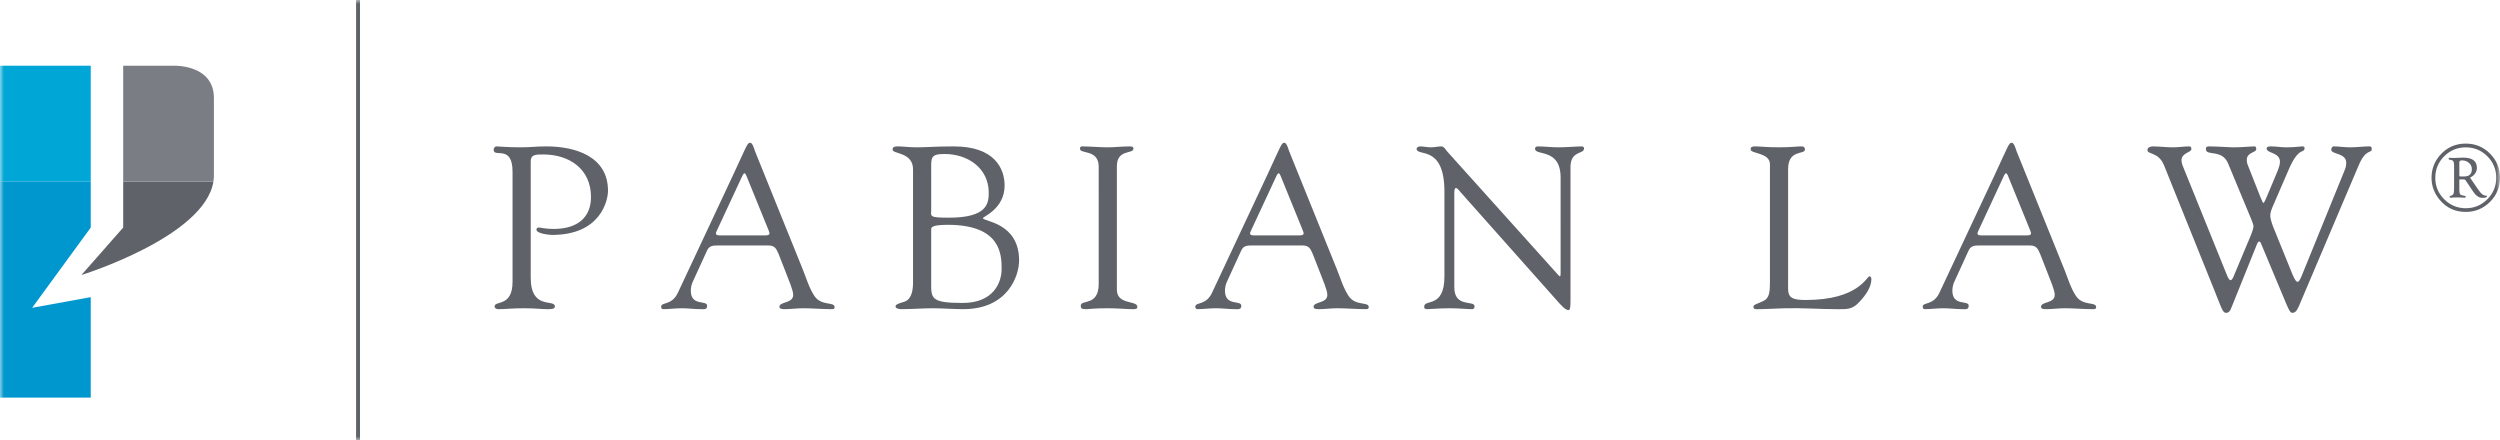
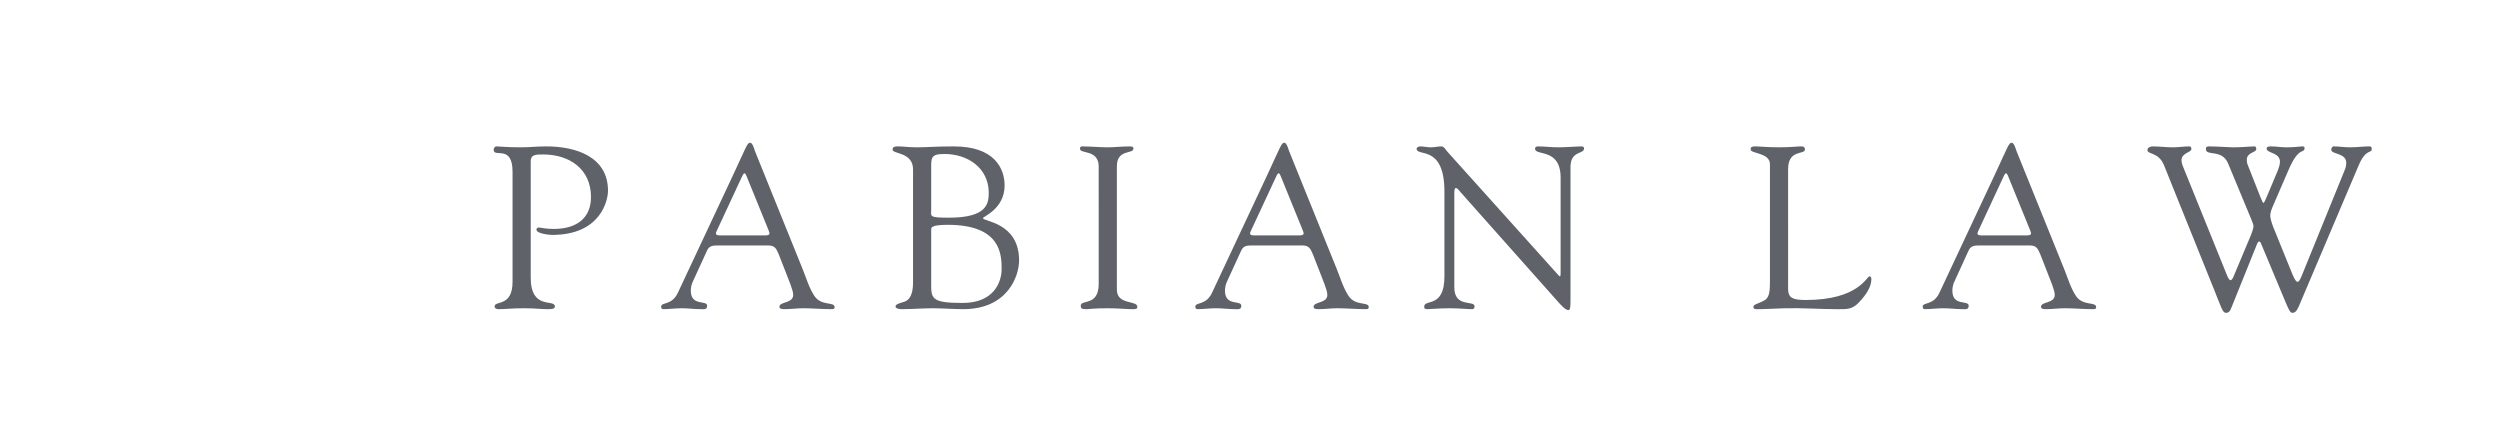
<svg xmlns="http://www.w3.org/2000/svg" xmlns:xlink="http://www.w3.org/1999/xlink" width="318" height="56" viewBox="0 0 318 56">
  <defs>
-     <path id="a" d="M0 56h318V0H0z" />
-   </defs>
+     </defs>
  <g fill="none" fill-rule="evenodd">
    <path fill="#5F6369" d="M67.506 35.292c0 4.211 3.074 2.69 3.074 3.684 0 .207-.118.353-.853.353-.994 0-1.432-.118-3.16-.118-1.372 0-2.34.118-3.188.118-.176 0-.468-.09-.468-.353 0-.789 2.284.118 2.284-3.131V21.839c0-3.508-2.402-1.724-2.402-2.778 0-.233.146-.44.384-.44.261 0 1.283.117 2.984.117 1.46 0 1.932-.117 3.333-.117 3.717 0 7.844 1.287 7.844 5.645 0 1.172-.881 5.616-7.114 5.616-.29 0-1.988-.148-1.988-.673 0-.205.146-.266.292-.266.238 0 .848.177 1.904.177 2.984 0 4.741-1.432 4.741-4.063 0-3.54-2.723-5.41-6.086-5.41-.938 0-1.58 0-1.58.876v14.769zm31.545-2.953c-.293-.673-.472-1.114-1.289-1.114h-6.437c-.556 0-1.084 0-1.376.617l-1.873 4.094c-.087.202-.205.645-.205 1.024 0 2.048 2.078 1.168 2.078 1.93 0 .525-.41.436-.792.436-.817 0-1.637-.116-2.456-.116-.792 0-1.58.116-2.342.116-.176 0-.264-.144-.264-.318 0-.614 1.376-.118 2.137-1.784l6.996-14.918c1.724-3.684 1.813-4.15 2.193-4.15.322 0 .527.847.615 1.078l6.088 15.063c.436 1.081.787 2.31 1.459 3.334.88 1.346 2.576.701 2.576 1.433 0 .262-.202.262-.407.262-1.204 0-2.4-.116-3.602-.116-.791 0-1.578.116-2.37.116-.176 0-.64 0-.64-.29 0-.704 1.753-.412 1.753-1.523 0-.64-.615-1.987-.905-2.775l-.937-2.4zm-7.903-2.926c-.203.412 0 .527.381.527h5.793c.645 0 .614-.205.468-.584l-2.869-7.05c-.143-.348-.29-.348-.466 0l-3.307 7.107zm24.99-7.867c0-2.224-2.605-1.93-2.605-2.514 0-.44.44-.41.791-.41.587 0 1.17.118 2.341.118 1.169 0 2.34-.118 4.683-.118 5.15 0 6.438 2.806 6.438 4.975 0 2.982-2.754 3.947-2.754 4.15 0 .438 4.598.527 4.598 5.379 0 1.932-1.406 6.2-7.111 6.2-1.055 0-2.81-.115-3.807-.115-1.347 0-2.72.115-4.065.115-.149 0-.735-.056-.735-.32 0-.292.356-.381.88-.556.324-.089 1.346-.233 1.346-2.514v-14.39zm2.31 5.061c0 .937-.348 1.079 2.283 1.079 4.8 0 5.036-1.78 5.036-3.157 0-3.157-2.664-4.941-5.622-4.941-1.84 0-1.696.496-1.696 2.191v4.828zm0 9.212c0 2.107-.143 2.716 4.01 2.716 3.893 0 4.949-2.57 4.949-4.326 0-1.87-.12-5.612-6.85-5.612-2.252 0-2.108.404-2.108.67v6.552zm21.305-14.681c-.03-2.136-2.374-1.55-2.374-2.192 0-.266.063-.323.294-.323 1.084 0 2.136.116 3.22.116.907 0 1.816-.116 2.725-.116.464 0 .554.057.554.295 0 .699-2.106.028-2.106 2.22v15.706c0 1.986 2.603 1.316 2.603 2.191 0 .205-.087.294-.587.294-.671 0-1.929-.12-3.189-.12-1.785 0-2.4.12-2.808.12-.525 0-.615-.148-.615-.44 0-.847 2.283.118 2.283-2.78V21.138zm27.24 11.2c-.294-.672-.468-1.113-1.29-1.113h-6.438c-.553 0-1.08 0-1.37.617l-1.875 4.094c-.088.202-.205.645-.205 1.024 0 2.048 2.08 1.168 2.08 1.93 0 .525-.413.436-.792.436-.817 0-1.64-.116-2.457-.116-.791 0-1.583.116-2.341.116-.174 0-.264-.144-.264-.318 0-.614 1.373-.118 2.134-1.784l6.998-14.918c1.725-3.684 1.812-4.15 2.191-4.15.323 0 .525.847.615 1.078l6.089 15.063c.436 1.081.791 2.31 1.463 3.334.878 1.346 2.572.701 2.572 1.433 0 .262-.203.262-.408.262-1.201 0-2.4-.116-3.599-.116-.791 0-1.58.116-2.374.116-.175 0-.639 0-.639-.29 0-.704 1.753-.412 1.753-1.523 0-.64-.615-1.987-.905-2.775l-.937-2.4zm-7.902-2.925c-.205.412 0 .527.38.527h5.794c.643 0 .617-.205.469-.584l-2.867-7.05c-.148-.348-.292-.348-.469 0l-3.307 7.107zm24.639-5.028c0-6.085-3.538-4.388-3.538-5.469 0-.176.29-.294.438-.294.469 0 .907.118 1.375.118.439 0 .907-.118 1.345-.118.323 0 .585.468.759.673l13.961 15.53c.174.205.292.322.349.322.06 0 .09-.09.09-.322V22.598c0-3.83-3.25-2.717-3.25-3.682 0-.207.15-.294.324-.294.876 0 1.726.118 2.661.118.994 0 2.255-.118 2.956-.118.175 0 .293.087.293.266 0 .758-1.725.23-1.725 2.366v16.932c0 .848-.03 1.26-.263 1.26-.205 0-.5-.149-1.112-.82L185.81 24.475c-.062-.061-.41-.558-.615-.558-.12 0-.205.09-.205.671V36.55c0 2.632 2.572 1.608 2.572 2.4 0 .145-.026.378-.32.378-.702 0-1.522-.118-2.956-.118-1.025 0-2.544.118-2.75.118-.35 0-.38-.174-.38-.322 0-1.022 2.574.266 2.574-3.83V24.385zm43.717 11.346c0 1.723-.23 2.427 2.226 2.427 6.76 0 7.752-3.013 8.134-3.013.205 0 .233.292.233.353 0 1.052-.758 2.074-1.46 2.836-.938 1.053-1.583.994-2.87.994-2.223 0-4.449-.174-6.675-.118-1.168.028-2.398.118-3.566.118-.266 0-.44-.057-.44-.292.06-.35.35-.294 1.288-.763.76-.348.82-1.17.82-2.542V20.905c0-1.523-2.457-1.316-2.457-1.902 0-.322.202-.381.584-.381.612 0 1.522.115 2.956.115 1.668 0 2.37-.115 2.81-.115.38 0 .554.059.554.41 0 .67-2.137-.06-2.137 2.483V35.73zm32.073-3.392c-.292-.673-.471-1.114-1.289-1.114h-6.437c-.556 0-1.086 0-1.376.617l-1.873 4.094c-.087.202-.205.645-.205 1.024 0 2.048 2.078 1.168 2.078 1.93 0 .525-.41.436-.791.436-.818 0-1.638-.116-2.457-.116-.792 0-1.58.116-2.342.116-.174 0-.263-.144-.263-.318 0-.614 1.375-.118 2.136-1.784l6.996-14.918c1.724-3.684 1.814-4.15 2.193-4.15.323 0 .527.847.617 1.078l6.087 15.063c.435 1.081.786 2.31 1.458 3.334.88 1.346 2.577.701 2.577 1.433 0 .262-.203.262-.408.262-1.204 0-2.4-.116-3.601-.116-.792 0-1.579.116-2.37.116-.174 0-.64 0-.64-.29 0-.704 1.752-.412 1.752-1.523 0-.64-.615-1.987-.905-2.775l-.937-2.4zm-7.9-2.926c-.206.412 0 .527.379.527h5.792c.645 0 .615-.205.468-.584l-2.869-7.05c-.143-.348-.29-.348-.466 0l-3.305 7.107zm23.641-8.392c-.702-1.723-2.108-1.344-2.108-1.93 0-.351.384-.469.674-.469.848 0 1.728.118 2.574.118.704 0 1.409-.118 2.108-.118.175 0 .233.146.233.349 0 .44-1.255.44-1.255 1.433 0 .177.057.469.174.735l5.56 13.743c.117.322.322.76.496.76.146 0 .292-.203.413-.525l2.162-5.148c.238-.584.353-1.024.353-1.199 0-.174-.148-.527-.294-.906l-2.926-7.048c-.789-1.93-2.838-.878-2.838-1.871 0-.292.174-.323.438-.323.996 0 2.549.118 2.956.118 1.406 0 2.193-.118 2.838-.118.118 0 .177.174.177.349 0 .468-1.201.383-1.201 1.349 0 .35.059.524.205.875l1.521 3.863c.236.553.323.758.382.758.087 0 .233-.322.408-.73l1.434-3.422c.118-.292.266-.76.266-1.055.028-1.255-1.7-1.08-1.7-1.723 0-.264.412-.264.586-.264.643 0 1.26.118 1.903.118 1.286 0 1.64-.118 2.137-.118.087 0 .205.09.205.174 0 .82-.702-.29-2.019 2.778l-2.078 4.8c-.237.584-.266.845-.266 1.109 0 .292.208.965.382 1.405l2.459 6.055c.292.673.466.904.64.904.208 0 .385-.436.646-1.08l5.328-13.103c.144-.32.205-.615.205-.965 0-1.26-1.9-1.053-1.9-1.639 0-.233.112-.438.317-.438.672 0 1.348.118 2.05.118.878 0 1.757-.118 2.43-.118.203 0 .351 0 .351.323 0 .642-.732-.149-1.696 2.165l-7.523 17.72c-.174.411-.41.964-.848.964-.266 0-.382-.174-.791-1.108l-3.22-7.693c-.057-.146-.116-.264-.203-.264-.059 0-.177 0-.266.205l-3.277 8.13c-.202.584-.407.73-.73.73-.438 0-.643-.847-1.465-2.864l-6.407-15.909z" />
    <mask id="b" fill="#fff">
      <use xlink:href="#a" />
    </mask>
    <path fill="#00A6D6" mask="url(#b)" d="M0 23.107h11.542V8.359H0z" />
    <path fill="#0096CE" mask="url(#b)" d="M0 50.577h11.542v-12.78l-7.453 1.355 7.453-10.207V23.11H0z" />
-     <path fill="#5F6369" d="M10.348 34.985s15.655-4.844 16.797-11.876H15.67v5.836l-5.32 6.04z" mask="url(#b)" />
-     <path fill="#7A7D83" d="M27.21 22.09v-9.62c0-4.27-5.026-4.108-5.026-4.108H15.67V23.11h11.474c.058-.335.082-.676.066-1.02" mask="url(#b)" />
-     <path stroke="#5F6369" stroke-width=".5" mask="url(#b)" d="M45.544 0v56" />
-     <path fill="#5F6369" d="M315.061 21.335c0-.86-.586-1.286-1.755-1.286-.148 0-.318.005-.52.02-.264.016-.453.023-.566.023-.141 0-.247-.003-.325-.005-.146-.014-.235-.019-.264-.019-.115 0-.172.04-.172.12 0 .07.055.118.163.137l.17.023c.24.038.362.23.362.575l.005.376v2.578c0 .398-.026.659-.075.78-.052.122-.172.202-.358.246-.092.021-.137.061-.137.125 0 .08.052.122.16.122.028 0 .09-.007.184-.014.132-.014.23-.023.301-.023h.55c.211 0 .367.004.46.019.11.009.185.018.222.018.12 0 .177-.042.172-.12-.002-.075-.066-.12-.186-.131-.264-.031-.433-.088-.509-.177-.075-.087-.115-.27-.115-.553V22.9l.019-.075.054-.005h.49c.11 0 .195.04.245.122l.045.08.916 1.368c.346.518.735.777 1.166.777.375 0 .565-.059.572-.179.007-.07-.03-.104-.108-.108l-.115-.005c-.245-.014-.521-.24-.825-.683l-.122-.171-.975-1.42c.579-.304.871-.725.871-1.266m-2.202 1.082c-.02-.02-.031-.082-.031-.178V20.79l-.005-.12c0-.177.111-.269.34-.269.353 0 .65.109.89.32.243.212.365.478.365.791 0 .622-.325.933-.973.933h-.412c-.094 0-.156-.012-.174-.029m-2.535-2.627c-.688.815-1.034 1.754-1.034 2.825 0 1.05.349 1.987 1.044 2.81.857 1.023 1.962 1.531 3.311 1.531 1.2 0 2.229-.424 3.079-1.271.85-.845 1.274-1.87 1.274-3.07 0-1.205-.424-2.231-1.272-3.077-.848-.85-1.875-1.273-3.08-1.273-1.343 0-2.45.508-3.322 1.525m6.063.085c.756.756 1.133 1.667 1.133 2.74 0 1.069-.377 1.98-1.135 2.736-.756.755-1.67 1.137-2.74 1.137-1.071 0-1.985-.382-2.741-1.137-.759-.756-1.136-1.667-1.136-2.736 0-1.07.377-1.98 1.136-2.738.756-.755 1.67-1.132 2.741-1.132 1.072 0 1.988.377 2.742 1.13" mask="url(#b)" />
  </g>
</svg>